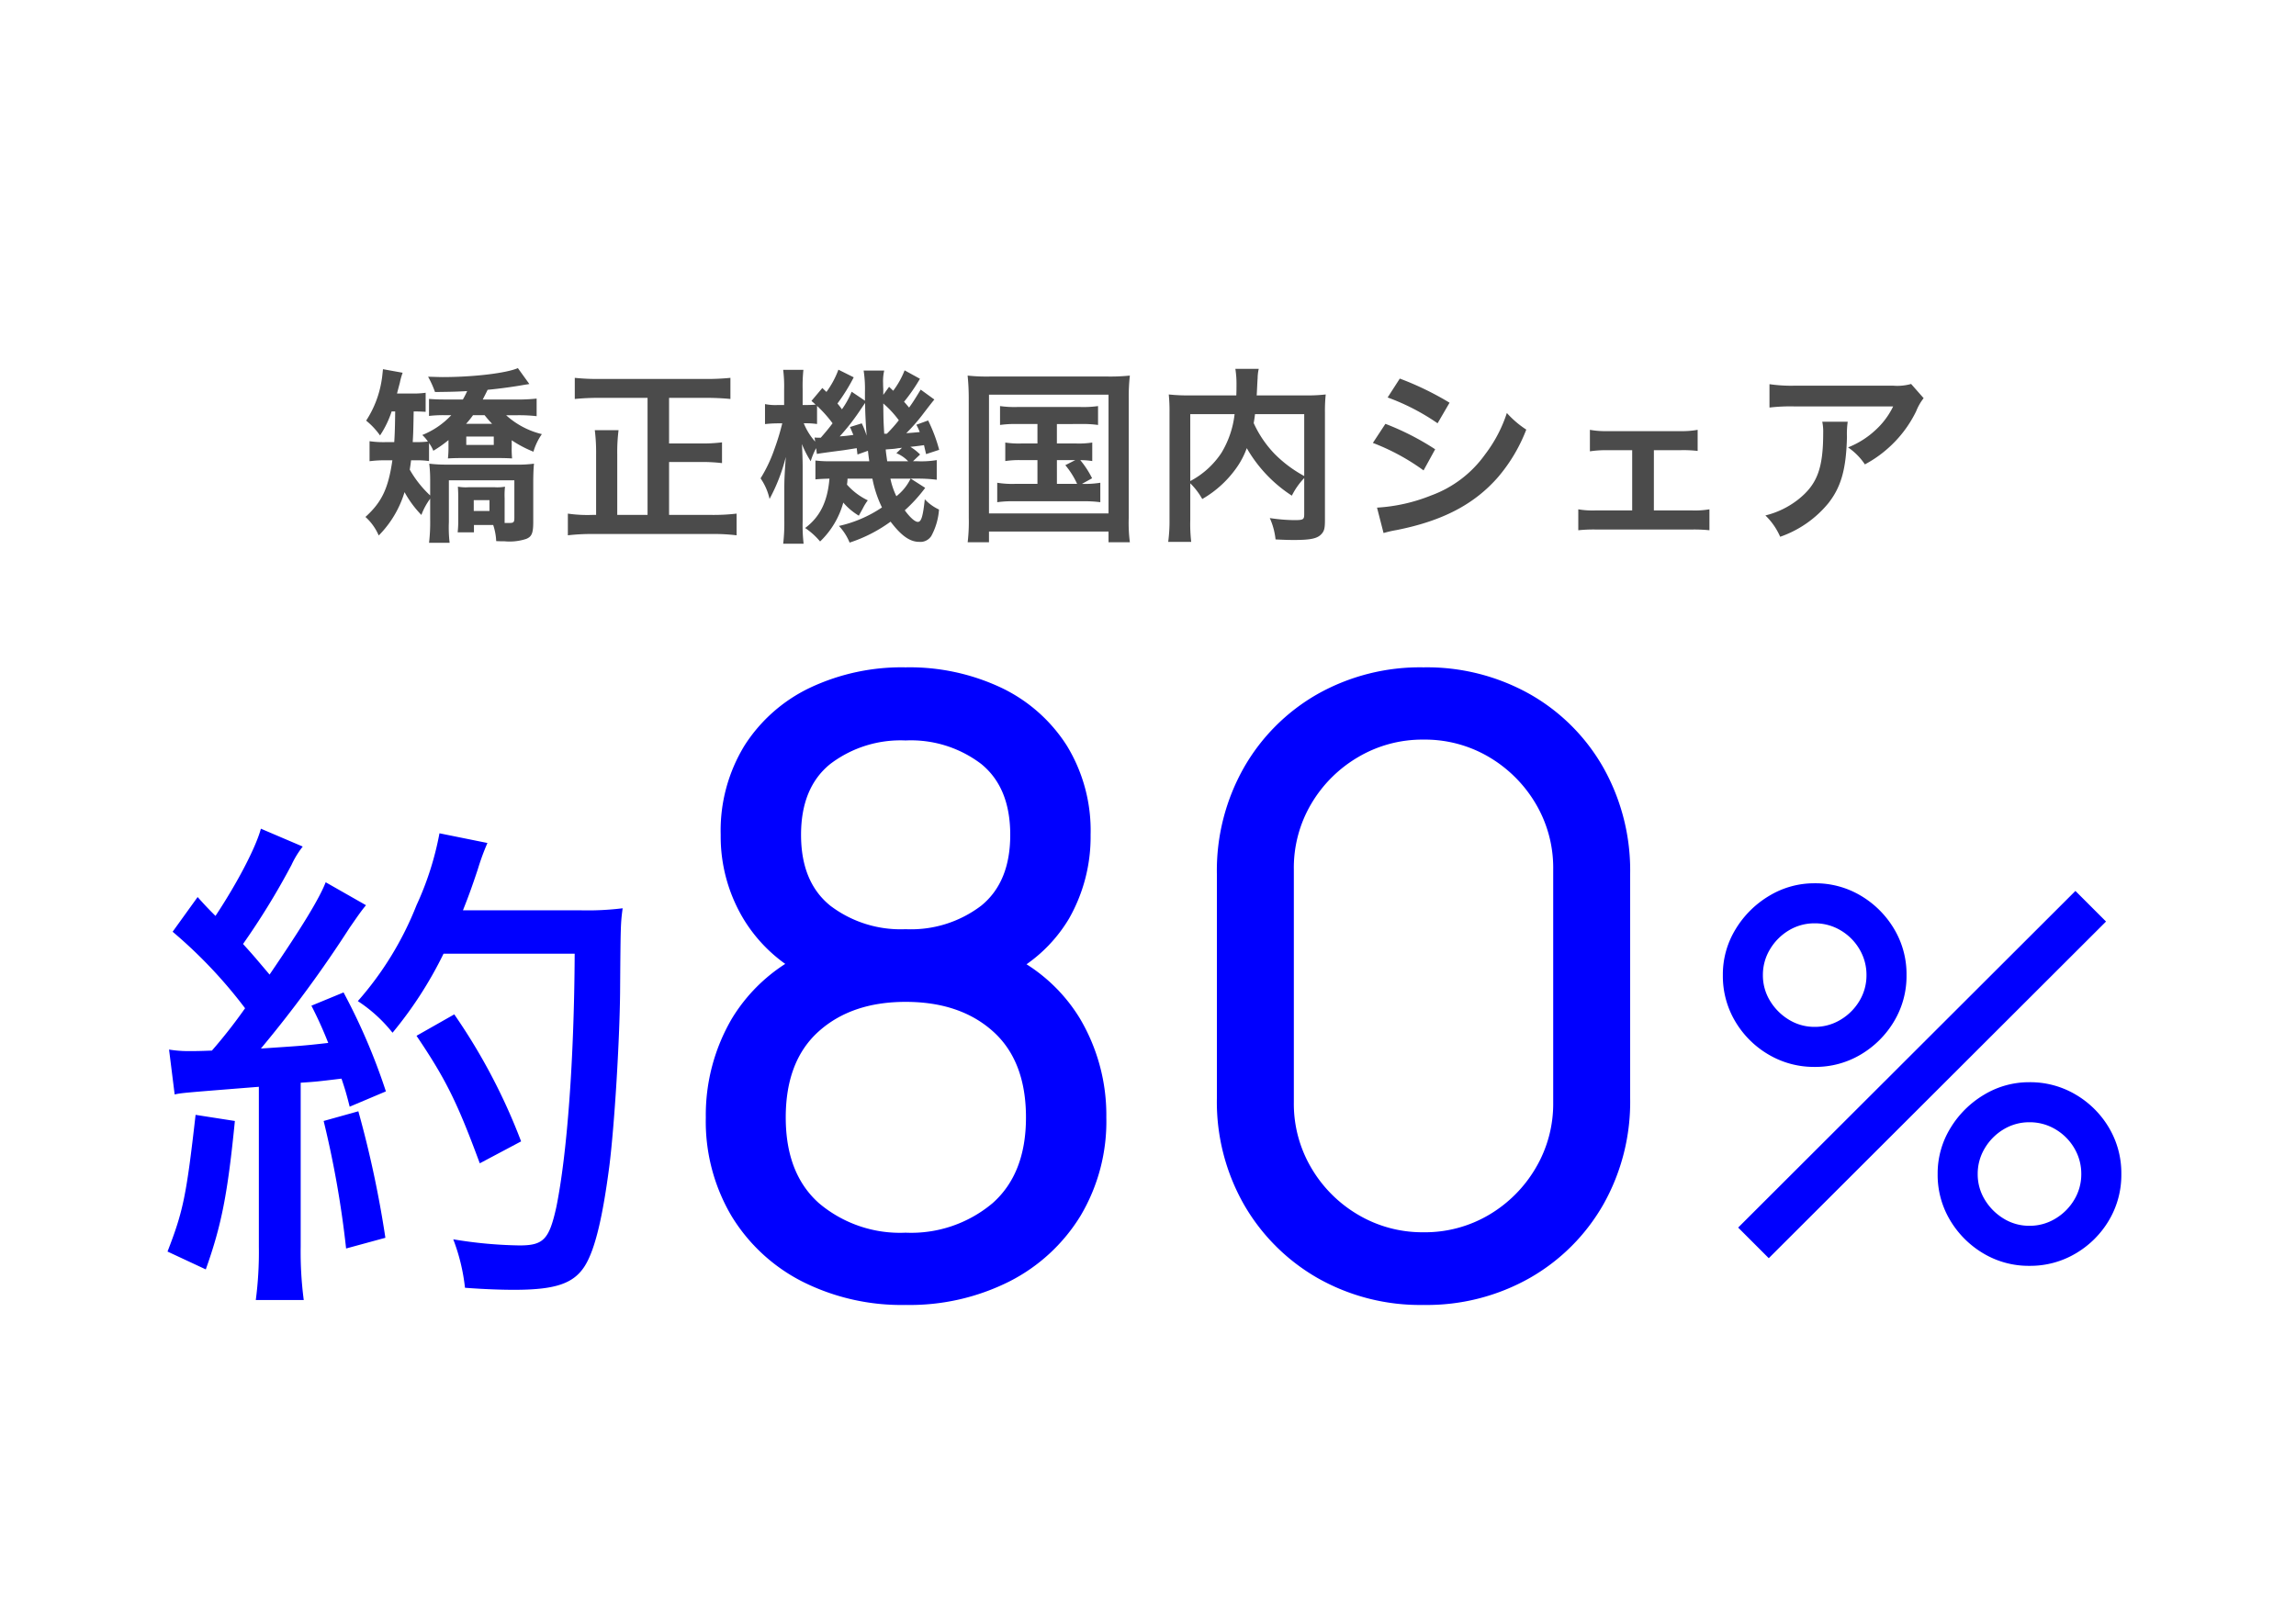
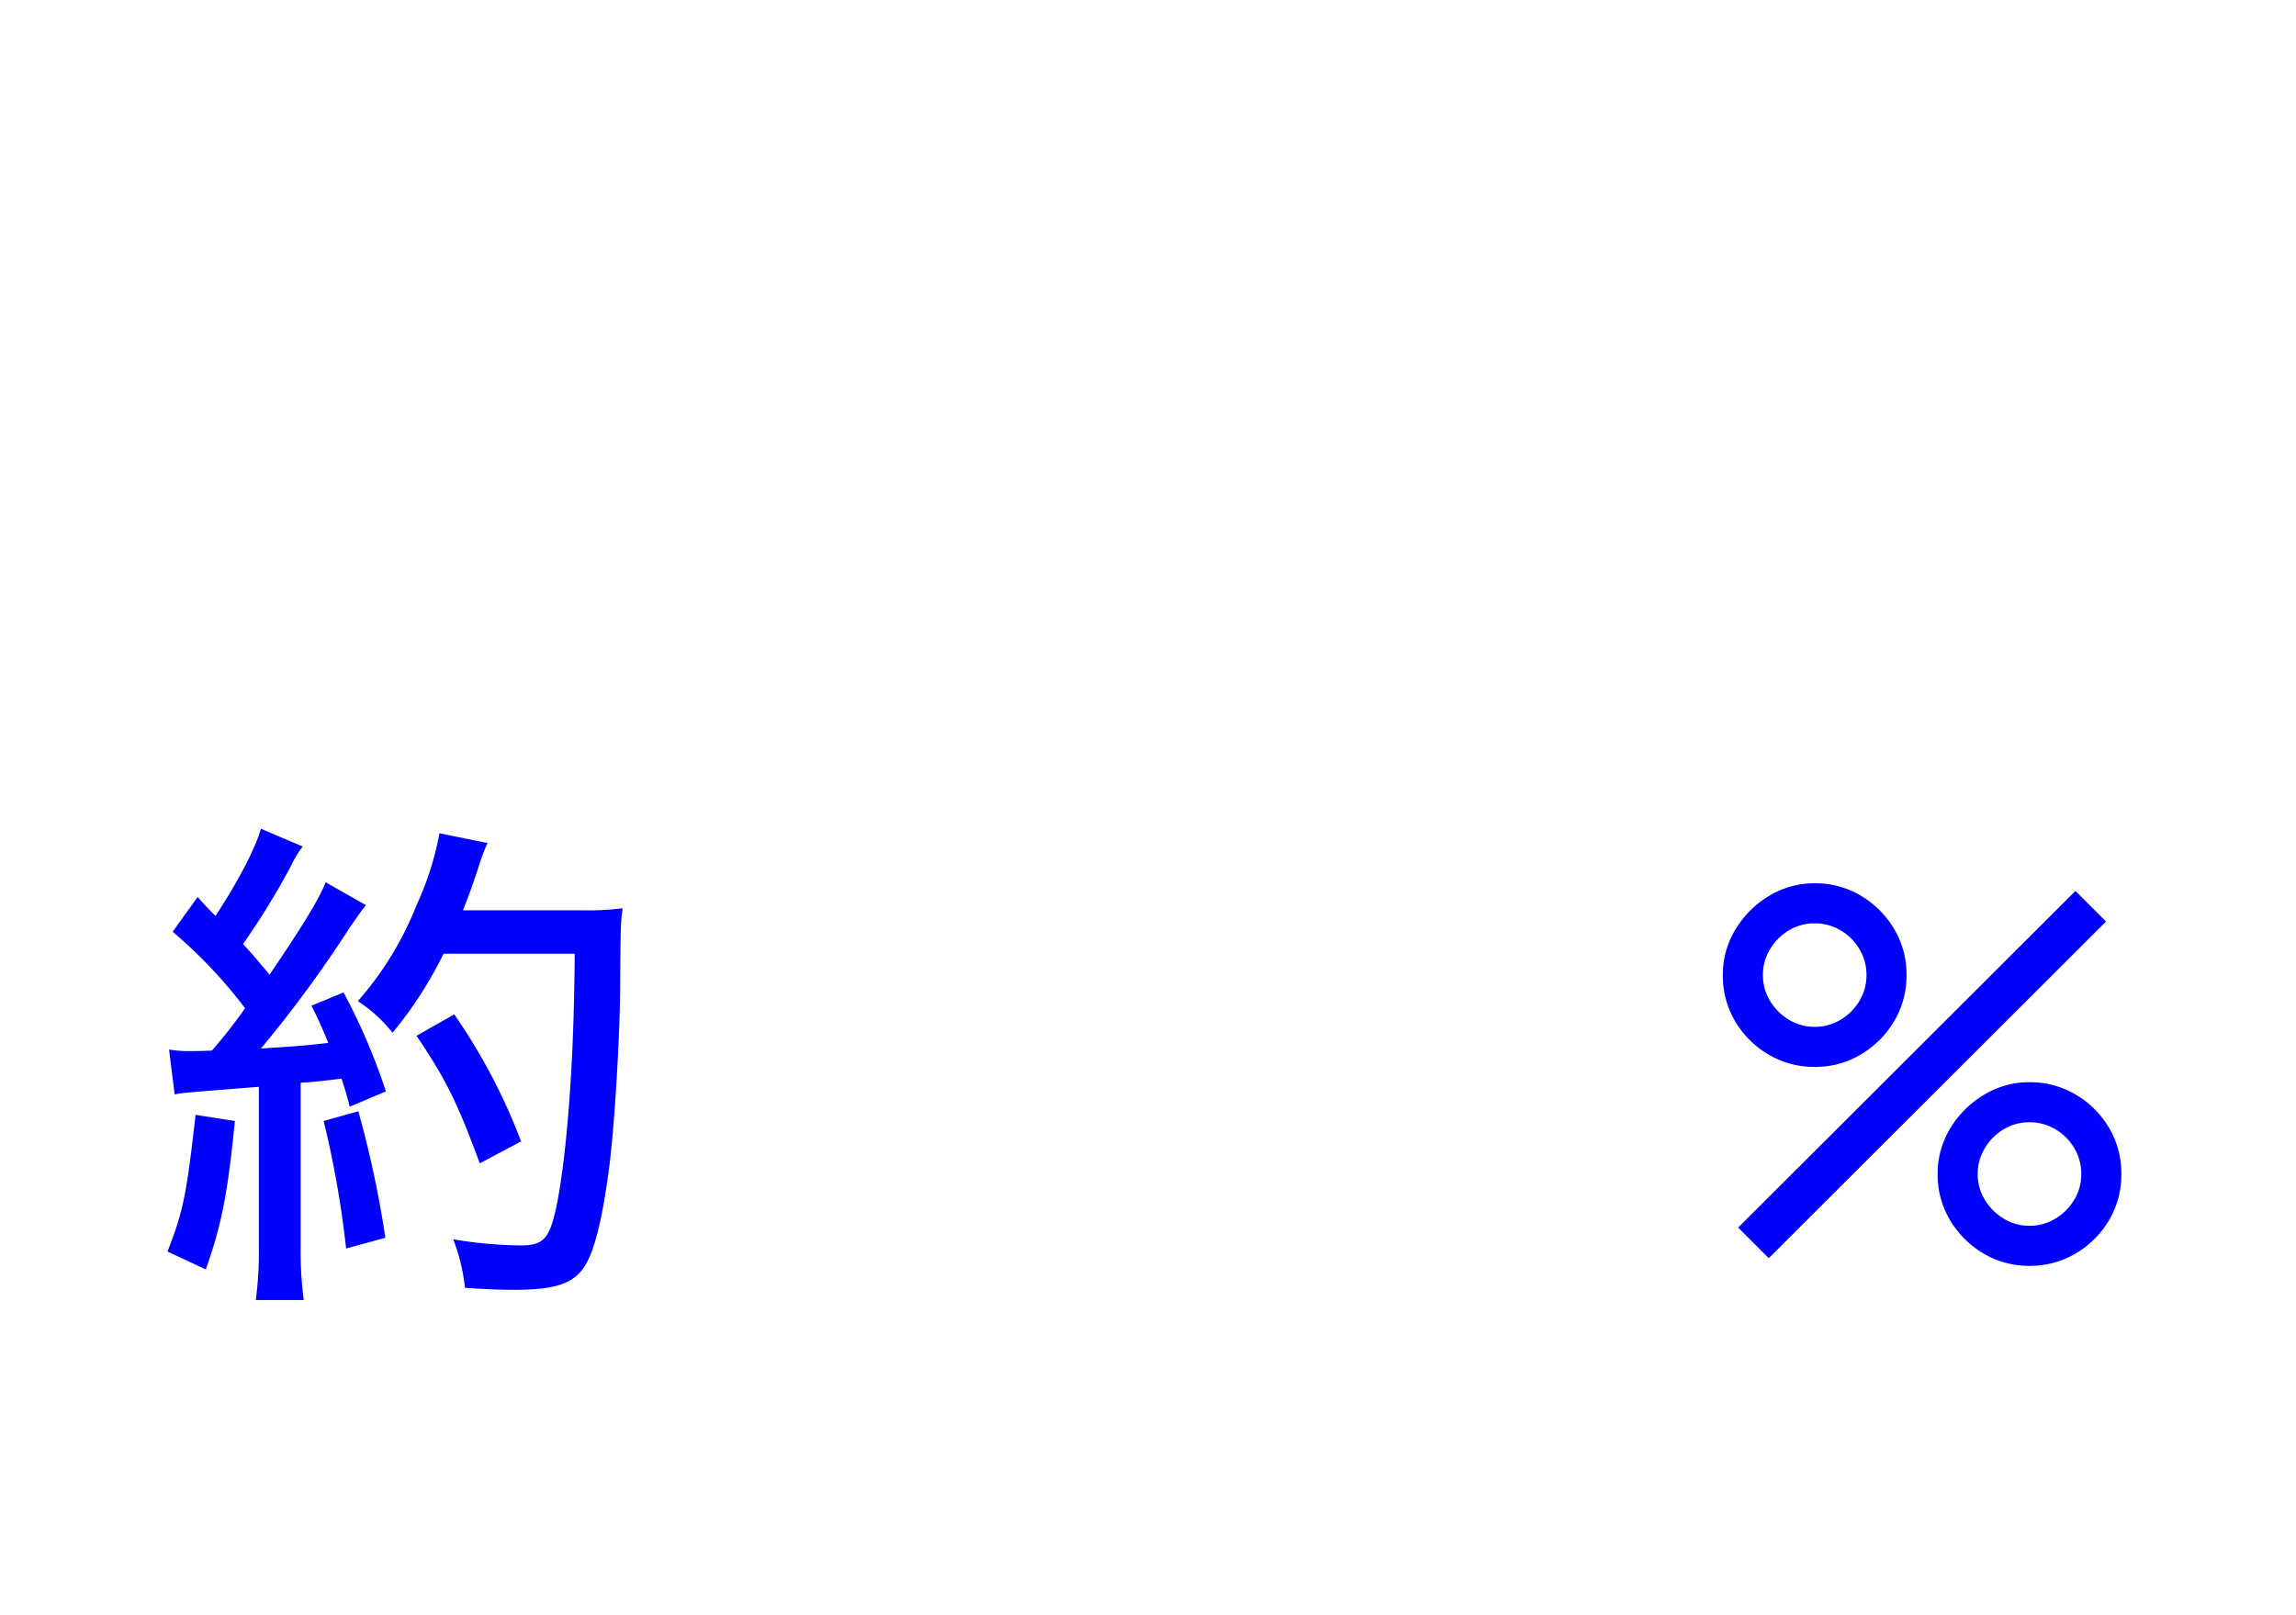
<svg xmlns="http://www.w3.org/2000/svg" width="270" height="190" viewBox="0 0 270 190">
  <g id="グループ_14930" data-name="グループ 14930" transform="translate(-9682 -2527)">
-     <path id="パス_72218" data-name="パス 72218" d="M0,0H270V190H0Z" transform="translate(9682 2527)" fill="#fff" />
    <path id="パス_72222" data-name="パス 72222" d="M9,0,5.4-3.6,45.06-43.2l3.6,3.6ZM39.66.9A10.39,10.39,0,0,1,34.245-.555a11.162,11.162,0,0,1-3.915-3.9A10.364,10.364,0,0,1,28.86-9.9a10.176,10.176,0,0,1,1.5-5.4,11.459,11.459,0,0,1,3.96-3.93,10.224,10.224,0,0,1,5.34-1.47,10.469,10.469,0,0,1,5.43,1.455,11,11,0,0,1,3.915,3.9A10.445,10.445,0,0,1,50.46-9.9a10.445,10.445,0,0,1-1.455,5.445,11,11,0,0,1-3.915,3.9A10.469,10.469,0,0,1,39.66.9Zm0-4.71A5.794,5.794,0,0,0,42.7-4.65a6.377,6.377,0,0,0,2.22-2.22A5.8,5.8,0,0,0,45.75-9.9a5.874,5.874,0,0,0-.825-3.045,6.215,6.215,0,0,0-2.22-2.22,5.874,5.874,0,0,0-3.045-.825,5.8,5.8,0,0,0-3.03.825,6.377,6.377,0,0,0-2.22,2.22A5.794,5.794,0,0,0,33.57-9.9a5.717,5.717,0,0,0,.84,3.03,6.549,6.549,0,0,0,2.22,2.22A5.717,5.717,0,0,0,39.66-3.81ZM14.4-22.5a10.469,10.469,0,0,1-5.43-1.455,11,11,0,0,1-3.915-3.9A10.445,10.445,0,0,1,3.6-33.3a10.176,10.176,0,0,1,1.5-5.4,11.459,11.459,0,0,1,3.96-3.93A10.224,10.224,0,0,1,14.4-44.1a10.39,10.39,0,0,1,5.415,1.455,11.162,11.162,0,0,1,3.915,3.9A10.364,10.364,0,0,1,25.2-33.3a10.364,10.364,0,0,1-1.47,5.445,11.162,11.162,0,0,1-3.915,3.9A10.39,10.39,0,0,1,14.4-22.5Zm0-4.71a5.794,5.794,0,0,0,3.045-.84,6.377,6.377,0,0,0,2.22-2.22,5.8,5.8,0,0,0,.825-3.03,5.874,5.874,0,0,0-.825-3.045,6.215,6.215,0,0,0-2.22-2.22A5.874,5.874,0,0,0,14.4-39.39a5.8,5.8,0,0,0-3.03.825,6.377,6.377,0,0,0-2.22,2.22A5.794,5.794,0,0,0,8.31-33.3a5.717,5.717,0,0,0,.84,3.03,6.549,6.549,0,0,0,2.22,2.22A5.717,5.717,0,0,0,14.4-27.21Z" transform="translate(9881 2675)" fill="blue" />
    <path id="パス_72219" data-name="パス 72219" d="M3.54-19.26c.84-.18.84-.18,9.9-.9V-1.38a43.417,43.417,0,0,1-.36,6.3h5.64a43.417,43.417,0,0,1-.36-6.3V-20.64c1.8-.12,1.8-.12,4.8-.48.36,1.08.54,1.62.96,3.3l4.26-1.8A72.216,72.216,0,0,0,23.4-31.26L19.62-29.7a47.565,47.565,0,0,1,1.98,4.38c-3.12.36-3.54.36-7.92.66A142.946,142.946,0,0,0,24.12-38.88c.96-1.38,1.32-1.92,1.92-2.64l-4.74-2.7c-.78,1.98-2.76,5.22-6.6,10.86-1.98-2.34-1.98-2.34-3.12-3.6a86.685,86.685,0,0,0,5.7-9.3,10.823,10.823,0,0,1,1.32-2.16l-4.92-2.1c-.6,2.22-2.76,6.36-5.34,10.26-.72-.72-1.08-1.08-2.1-2.22L3.3-38.4a55.8,55.8,0,0,1,8.52,9,60.612,60.612,0,0,1-3.9,4.98c-1.5.06-1.98.06-2.64.06a13.984,13.984,0,0,1-2.4-.18ZM50.58-35.82c-.06,12.54-.9,23.64-2.16,29.82-.84,3.78-1.5,4.5-4.32,4.5a51.4,51.4,0,0,1-7.8-.72,22.624,22.624,0,0,1,1.38,5.7c2.34.18,4.38.24,5.76.24C48.3,3.72,50.46,3,51.78.9c1.2-1.92,2.1-5.76,2.88-11.76.6-4.8,1.2-14.58,1.26-20.4.06-8.04.06-8.04.3-9.9a33.4,33.4,0,0,1-4.92.24H37.44c.6-1.5,1.02-2.64,1.74-4.8a27.909,27.909,0,0,1,1.14-3.12l-5.64-1.14a35.738,35.738,0,0,1-2.7,8.46,38.219,38.219,0,0,1-6.9,11.28,17.237,17.237,0,0,1,4.08,3.72,46.565,46.565,0,0,0,6-9.3ZM6-16.86C4.92-7.38,4.56-5.58,2.7-.78l4.5,2.1C9.06-3.9,9.78-7.62,10.62-16.14Zm15.06.72a116.6,116.6,0,0,1,2.64,15L28.32-2.4a124.5,124.5,0,0,0-3.18-14.88Zm23.22,2.4a69.631,69.631,0,0,0-7.86-14.94l-4.44,2.52c3.48,5.16,4.8,7.86,7.44,15Z" transform="translate(9699 2675)" fill="blue" />
-     <path id="パス_72221" data-name="パス 72221" d="M29.5,1.5A25.919,25.919,0,0,1,17.3-1.275,20.742,20.742,0,0,1,9-9,21.845,21.845,0,0,1,6-20.55,22.454,22.454,0,0,1,9.075-32.2a19.9,19.9,0,0,1,9.275-8l-.15,3.25a17.937,17.937,0,0,1-7.75-6.925A18.843,18.843,0,0,1,7.75-53.8a19.144,19.144,0,0,1,2.8-10.5,18.622,18.622,0,0,1,7.7-6.8A25.262,25.262,0,0,1,29.5-73.5a25.262,25.262,0,0,1,11.25,2.4,18.622,18.622,0,0,1,7.7,6.8,19.144,19.144,0,0,1,2.8,10.5,19.419,19.419,0,0,1-2.55,9.875,17.459,17.459,0,0,1-7.85,6.975l-.2-3.2a19.6,19.6,0,0,1,9.325,7.925A22.308,22.308,0,0,1,53.1-20.55,21.706,21.706,0,0,1,50.075-9a20.877,20.877,0,0,1-8.35,7.725A26.07,26.07,0,0,1,29.5,1.5Zm0-8.5a14.853,14.853,0,0,0,10.225-3.475Q43.65-13.95,43.65-20.55q0-6.65-3.875-10.125T29.5-34.15q-6.35,0-10.225,3.475T15.4-20.55q0,6.6,3.9,10.075A14.758,14.758,0,0,0,29.5-7Zm0-35.7a13.631,13.631,0,0,0,8.9-2.775q3.4-2.775,3.4-8.325t-3.4-8.325A13.631,13.631,0,0,0,29.5-64.9a13.653,13.653,0,0,0-8.875,2.775Q17.2-59.35,17.2-53.8t3.425,8.325A13.653,13.653,0,0,0,29.5-42.7ZM90.4,1.5A24.409,24.409,0,0,1,77.925-1.675a23.41,23.41,0,0,1-8.65-8.65A24.409,24.409,0,0,1,66.1-22.8V-49.2a24.545,24.545,0,0,1,3.175-12.5,23.167,23.167,0,0,1,8.65-8.65A24.561,24.561,0,0,1,90.4-73.5a24.7,24.7,0,0,1,12.5,3.15,22.929,22.929,0,0,1,8.65,8.65,24.7,24.7,0,0,1,3.15,12.5v26.4a24.561,24.561,0,0,1-3.15,12.475,23.167,23.167,0,0,1-8.65,8.65A24.545,24.545,0,0,1,90.4,1.5Zm0-8.55A14.787,14.787,0,0,0,98.1-9.1a15.462,15.462,0,0,0,5.5-5.525,14.826,14.826,0,0,0,2.05-7.675V-49.75a14.787,14.787,0,0,0-2.05-7.7,15.526,15.526,0,0,0-5.5-5.5A14.787,14.787,0,0,0,90.4-65a14.826,14.826,0,0,0-7.675,2.05,15.462,15.462,0,0,0-5.525,5.5,14.787,14.787,0,0,0-2.05,7.7V-22.3a14.826,14.826,0,0,0,2.05,7.675A15.4,15.4,0,0,0,82.725-9.1,14.826,14.826,0,0,0,90.4-7.05Z" transform="translate(9759 2679)" fill="blue" />
-     <path id="パス_72220" data-name="パス 72220" d="M-88.528-13.6c-.022,1.738-.044,2.6-.11,3.608h-1.034a11.377,11.377,0,0,1-1.87-.11v2.354a13.78,13.78,0,0,1,1.716-.11h.968c-.484,3.344-1.254,4.928-3.168,6.666A6.21,6.21,0,0,1-90.464.99a12.286,12.286,0,0,0,3.036-5.1,12.477,12.477,0,0,0,1.98,2.684,7.851,7.851,0,0,1,1.034-1.914v2.42a20.868,20.868,0,0,1-.132,2.772h2.42a15.623,15.623,0,0,1-.088-2.442V-5.5h7.7v4.422c0,.506-.088.594-.572.594h-.572V-3.41a9.505,9.505,0,0,1,.044-1.342,5.177,5.177,0,0,1-1.21.066H-79.9a5.412,5.412,0,0,1-1.254-.066c.022.4.044.748.044,1.408V-.836A13.176,13.176,0,0,1-81.18.616h1.914V-.242H-77a7.006,7.006,0,0,1,.352,1.892c.44.022.77.022.99.022a6.231,6.231,0,0,0,2.552-.286c.638-.264.814-.682.814-1.98v-4.62c0-.792.022-1.628.088-2.244a14.217,14.217,0,0,1-2.222.11h-7.92a17.089,17.089,0,0,1-2.178-.11,15.287,15.287,0,0,1,.11,1.87v1.87a12.811,12.811,0,0,1-2.4-3.036c.088-.572.11-.726.154-1.1h.594a9.355,9.355,0,0,1,1.518.088V-9.878a4.09,4.09,0,0,1,.506.9,13.868,13.868,0,0,0,1.782-1.254v.792a11.49,11.49,0,0,1-.066,1.364c.418-.022.836-.044,1.518-.044h4.51c.7,0,1.1.022,1.518.044a11.393,11.393,0,0,1-.044-1.364v-.77A13.807,13.807,0,0,0-72.27-8.866a6.97,6.97,0,0,1,.99-2.068,9.6,9.6,0,0,1-4.2-2.222h1.232a18.155,18.155,0,0,1,2.354.11v-2.068a21.487,21.487,0,0,1-2.42.11h-3.916c.264-.528.352-.682.572-1.144,1.408-.132,3.168-.374,4.356-.594.308-.044.33-.044.55-.088L-74.1-18.7c-1.342.594-5.214,1.056-8.866,1.056-.308,0-.9-.022-1.694-.044a11.155,11.155,0,0,1,.814,1.8c1.958-.022,2.728-.044,3.784-.11a10.521,10.521,0,0,1-.506.99h-2.09c-.9,0-1.254-.022-1.892-.066v2a14.381,14.381,0,0,1,1.936-.088h.682a9.5,9.5,0,0,1-3.41,2.332,3.862,3.862,0,0,1,.66.77,10.839,10.839,0,0,1-1.342.066h-.44c.066-1.21.066-1.21.11-3.608.726,0,.968.022,1.408.044V-15.8a10.285,10.285,0,0,1-1.672.088h-1.694c.176-.682.242-.924.33-1.254a8.039,8.039,0,0,1,.33-1.188l-2.31-.418c-.066.616-.11,1.056-.154,1.276a12.1,12.1,0,0,1-1.826,4.774A8.725,8.725,0,0,1-90.31-10.78,11.455,11.455,0,0,0-88.946-13.6Zm10.516.44c.352.44.528.638.88,1.012H-80.19a10.187,10.187,0,0,0,.814-1.012Zm-1.276,9.988h1.848v1.276h-1.848Zm-.88-7.48h3.234v.99h-3.234ZM-58.85-1.43h-3.564V-8.558A20.526,20.526,0,0,1-62.26-11.4h-2.794a21.3,21.3,0,0,1,.154,2.86V-1.43h-.462a16.046,16.046,0,0,1-2.86-.154V.968a23.877,23.877,0,0,1,2.9-.154H-51.26a21.876,21.876,0,0,1,2.882.154V-1.584a23.155,23.155,0,0,1-2.9.154H-56.32V-7.656h3.762a19.548,19.548,0,0,1,2.464.132V-9.966a18.83,18.83,0,0,1-2.464.132H-56.32V-15.2H-51.9c.968,0,1.914.044,2.794.132v-2.486a27.691,27.691,0,0,1-2.794.132H-64.636a25.736,25.736,0,0,1-2.772-.132v2.486c.924-.088,1.76-.132,2.794-.132h5.764Zm30.228-17.006a9.95,9.95,0,0,1-1.342,2.4c-.066-.066-.22-.22-.484-.462l-.682.946v-.682c-.022-.352-.022-.638-.022-.7a5.42,5.42,0,0,1,.132-1.474h-2.42a14.051,14.051,0,0,1,.154,2.508v1.034l-1.562-1.056a10.152,10.152,0,0,1-1.144,2.068c-.22-.308-.308-.418-.528-.682a21.663,21.663,0,0,0,1.914-3.08l-1.8-.9a10.543,10.543,0,0,1-1.408,2.618l-.484-.462-1.276,1.518c.242.22.33.286.484.44-.264.022-.66.044-1.122.044h-.4v-1.848a18.5,18.5,0,0,1,.088-2.288H-42.9a15.706,15.706,0,0,1,.11,2.31v1.826h-.748a6.091,6.091,0,0,1-1.5-.11v2.354a14.062,14.062,0,0,1,1.5-.088h.528a27.862,27.862,0,0,1-.9,2.97,17.043,17.043,0,0,1-1.65,3.5,6.858,6.858,0,0,1,1.056,2.42A21.034,21.034,0,0,0-42.592-8.25c-.132,1.848-.176,2.64-.176,3.63V-.748A21.1,21.1,0,0,1-42.9,1.958h2.4a19.413,19.413,0,0,1-.11-2.706V-7.084c0-.77-.044-2.068-.088-2.684a11.66,11.66,0,0,0,1.034,2.024,7.915,7.915,0,0,1,.638-1.54l.088.682c.308-.066,1.452-.22,3.146-.44.594-.088.968-.154,1.54-.242.022.242.044.374.088.748l1.232-.44c.044.418.066.594.154,1.232h-4.532a12.439,12.439,0,0,1-1.8-.088V-5.61c.44-.044.836-.066,1.65-.088-.22,2.706-1.122,4.51-2.86,5.808a8.305,8.305,0,0,1,1.76,1.584,10.011,10.011,0,0,0,2.728-4.576,7.3,7.3,0,0,0,1.826,1.54c.154-.286.154-.286.462-.836a6.067,6.067,0,0,1,.594-.968A7.679,7.679,0,0,1-35.4-4.994a5.494,5.494,0,0,0,.066-.7h2.926A13.537,13.537,0,0,0-31.284-2.31a14.841,14.841,0,0,1-5.06,2.178A6.3,6.3,0,0,1-35.09,1.826,17.164,17.164,0,0,0-30.272-.638c1.254,1.65,2.266,2.376,3.366,2.376a1.521,1.521,0,0,0,1.43-.7,7.678,7.678,0,0,0,.9-3.1,5.394,5.394,0,0,1-1.672-1.21c-.22,2.046-.418,2.662-.814,2.662-.33,0-.9-.484-1.54-1.364a17.606,17.606,0,0,0,2.4-2.64L-27.9-5.7h.748a17.946,17.946,0,0,1,2.31.132v-2.31a11.191,11.191,0,0,1-2.31.132h-.484l.836-.792a5.937,5.937,0,0,0-1.144-.9c.638-.066,1.166-.132,1.606-.2.088.418.132.572.242,1.056l1.54-.506a18.56,18.56,0,0,0-1.3-3.454l-1.386.506a5.871,5.871,0,0,1,.4.858c-.682.066-.924.088-1.584.132a21.361,21.361,0,0,0,1.76-1.98c1.078-1.408,1.078-1.408,1.54-1.98L-26.73-16.17c-.7,1.144-.9,1.474-1.364,2.112-.286-.33-.33-.4-.594-.682a20.441,20.441,0,0,0,1.87-2.706Zm-.682,5.874a17.527,17.527,0,0,1-1.408,1.584h-.308c-.088-1.562-.088-1.562-.11-3.564A11.968,11.968,0,0,1-29.3-12.562ZM-29.59-8.69a3.989,3.989,0,0,1,1.386.946h-2.464c-.11-.814-.132-.88-.176-1.386.308-.022.528-.044.55-.044a6.611,6.611,0,0,0,.946-.11c.088,0,.22-.022.418-.044Zm-9.328-5.566a15.239,15.239,0,0,1,1.826,2.046c-.4.528-.638.836-1.386,1.694h-.4a2.031,2.031,0,0,1-.33-.022l.066.484A7.407,7.407,0,0,1-40.48-12.21h.308a8.811,8.811,0,0,1,1.254.088Zm11,8.558A5.854,5.854,0,0,1-29.59-3.63a8.518,8.518,0,0,1-.7-2.068Zm-7.128-6.072c.2.44.242.572.4.924a15.589,15.589,0,0,1-1.606.176A26.026,26.026,0,0,0-33.748-13.9c.154-.22.22-.33.484-.7,0,.99.044,2,.176,3.85a10.205,10.205,0,0,0-.572-1.452ZM-13-12.122v2.288h-1.892a10.27,10.27,0,0,1-1.892-.11v2.178a10.717,10.717,0,0,1,1.892-.11H-13v2.794h-2.64a10.934,10.934,0,0,1-2.09-.132v2.288a13.022,13.022,0,0,1,2.09-.11h7.964a14.107,14.107,0,0,1,2.068.11V-5.214a11.285,11.285,0,0,1-2.156.132l1.188-.66A10.772,10.772,0,0,0-7.964-7.876a8.927,8.927,0,0,1,1.408.11V-9.944a10.124,10.124,0,0,1-1.892.11h-2.266v-2.288H-7.92a12.748,12.748,0,0,1,2.046.11v-2.222a12.256,12.256,0,0,1-2.046.11H-15.4a11.988,11.988,0,0,1-2-.11v2.222a12.313,12.313,0,0,1,2-.11Zm2.288,4.246h2.156l-1.166.594a9.662,9.662,0,0,1,1.386,2.2h-2.376Zm-10.362,6.8a20.83,20.83,0,0,1-.132,2.86H-18.7V.528H-4.642V1.782h2.508a17.75,17.75,0,0,1-.132-2.838V-15.18a22.669,22.669,0,0,1,.132-2.64,22.6,22.6,0,0,1-2.6.11H-18.612a20.594,20.594,0,0,1-2.6-.11,26.3,26.3,0,0,1,.132,2.662Zm2.376-14.5H-4.642v13.97H-18.7ZM18.37-1.518c0,.638-.11.7-1.188.7a20.574,20.574,0,0,1-2.86-.242A8.2,8.2,0,0,1,15,1.452c.88.044,1.54.066,2.134.066,2.068,0,2.86-.176,3.344-.792.264-.33.33-.66.33-1.584V-13.464A18.88,18.88,0,0,1,20.9-15.6a19.08,19.08,0,0,1-2.508.11h-5.61c.022-.352.022-.352.044-.814.044-.9.044-.9.066-1.21a5.193,5.193,0,0,1,.132-1.1h-2.75a11.406,11.406,0,0,1,.132,1.936c0,.374,0,.682-.022,1.188H4.994a20.9,20.9,0,0,1-2.552-.11,19.384,19.384,0,0,1,.088,2.134V-.924a18.464,18.464,0,0,1-.154,2.662H5.082A18.144,18.144,0,0,1,4.972-.88V-5.148A8.24,8.24,0,0,1,6.38-3.3a12.616,12.616,0,0,0,4.18-3.894,9.789,9.789,0,0,0,1.056-2.09,16.359,16.359,0,0,0,5.3,5.588A8.393,8.393,0,0,1,18.37-5.764Zm0-11.77v7.282A14.853,14.853,0,0,1,14.916-8.58a12.918,12.918,0,0,1-2.486-3.652c.066-.4.088-.506.154-1.056Zm-13.4,0h5.214A11.216,11.216,0,0,1,8.624-8.712a10,10,0,0,1-3.652,3.3Zm23.21-1.958a25.829,25.829,0,0,1,5.874,3.036l1.408-2.42a35.279,35.279,0,0,0-5.852-2.838ZM26.444-9.9a25.731,25.731,0,0,1,5.962,3.234L33.77-9.152a31.1,31.1,0,0,0-5.852-2.992ZM27.7.7a14.21,14.21,0,0,1,1.54-.352C34.65-.726,38.39-2.684,41.184-5.9a19.2,19.2,0,0,0,3.3-5.566A11.36,11.36,0,0,1,42.2-13.42a16.276,16.276,0,0,1-2.552,4.862,13.448,13.448,0,0,1-6.358,4.84,20.135,20.135,0,0,1-6.358,1.43Zm31.79-9.746h3.146a14.873,14.873,0,0,1,2,.088V-11.44a10.222,10.222,0,0,1-2.024.154H53.966a10.127,10.127,0,0,1-2-.154v2.53a12.038,12.038,0,0,1,2.024-.132h2.948v7.084H52.624A9.936,9.936,0,0,1,50.6-2.09V.374A16.748,16.748,0,0,1,52.646.286h11.33a17.214,17.214,0,0,1,2.046.088V-2.09a10.047,10.047,0,0,1-2.046.132H59.488Zm30.25-7.788a6.056,6.056,0,0,1-2.134.2H76.12a17.539,17.539,0,0,1-3.036-.176v2.75a21.147,21.147,0,0,1,2.992-.132h11.55a9.123,9.123,0,0,1-2.09,2.794,10.2,10.2,0,0,1-3.212,2.024,7.435,7.435,0,0,1,1.98,2A13.761,13.761,0,0,0,86.944-9.2a13.961,13.961,0,0,0,3.388-4.422,6.114,6.114,0,0,1,.88-1.54Zm-10.45,4.444a5.571,5.571,0,0,1,.11,1.32c0,4.158-.7,6.05-2.948,7.832a10.144,10.144,0,0,1-3.85,1.87,7.766,7.766,0,0,1,1.738,2.508,12.712,12.712,0,0,0,5.676-3.96c1.5-1.914,2.09-4.026,2.178-7.788a10.1,10.1,0,0,1,.088-1.782Z" transform="translate(9817 2589)" fill="#4b4b4b" />
  </g>
</svg>